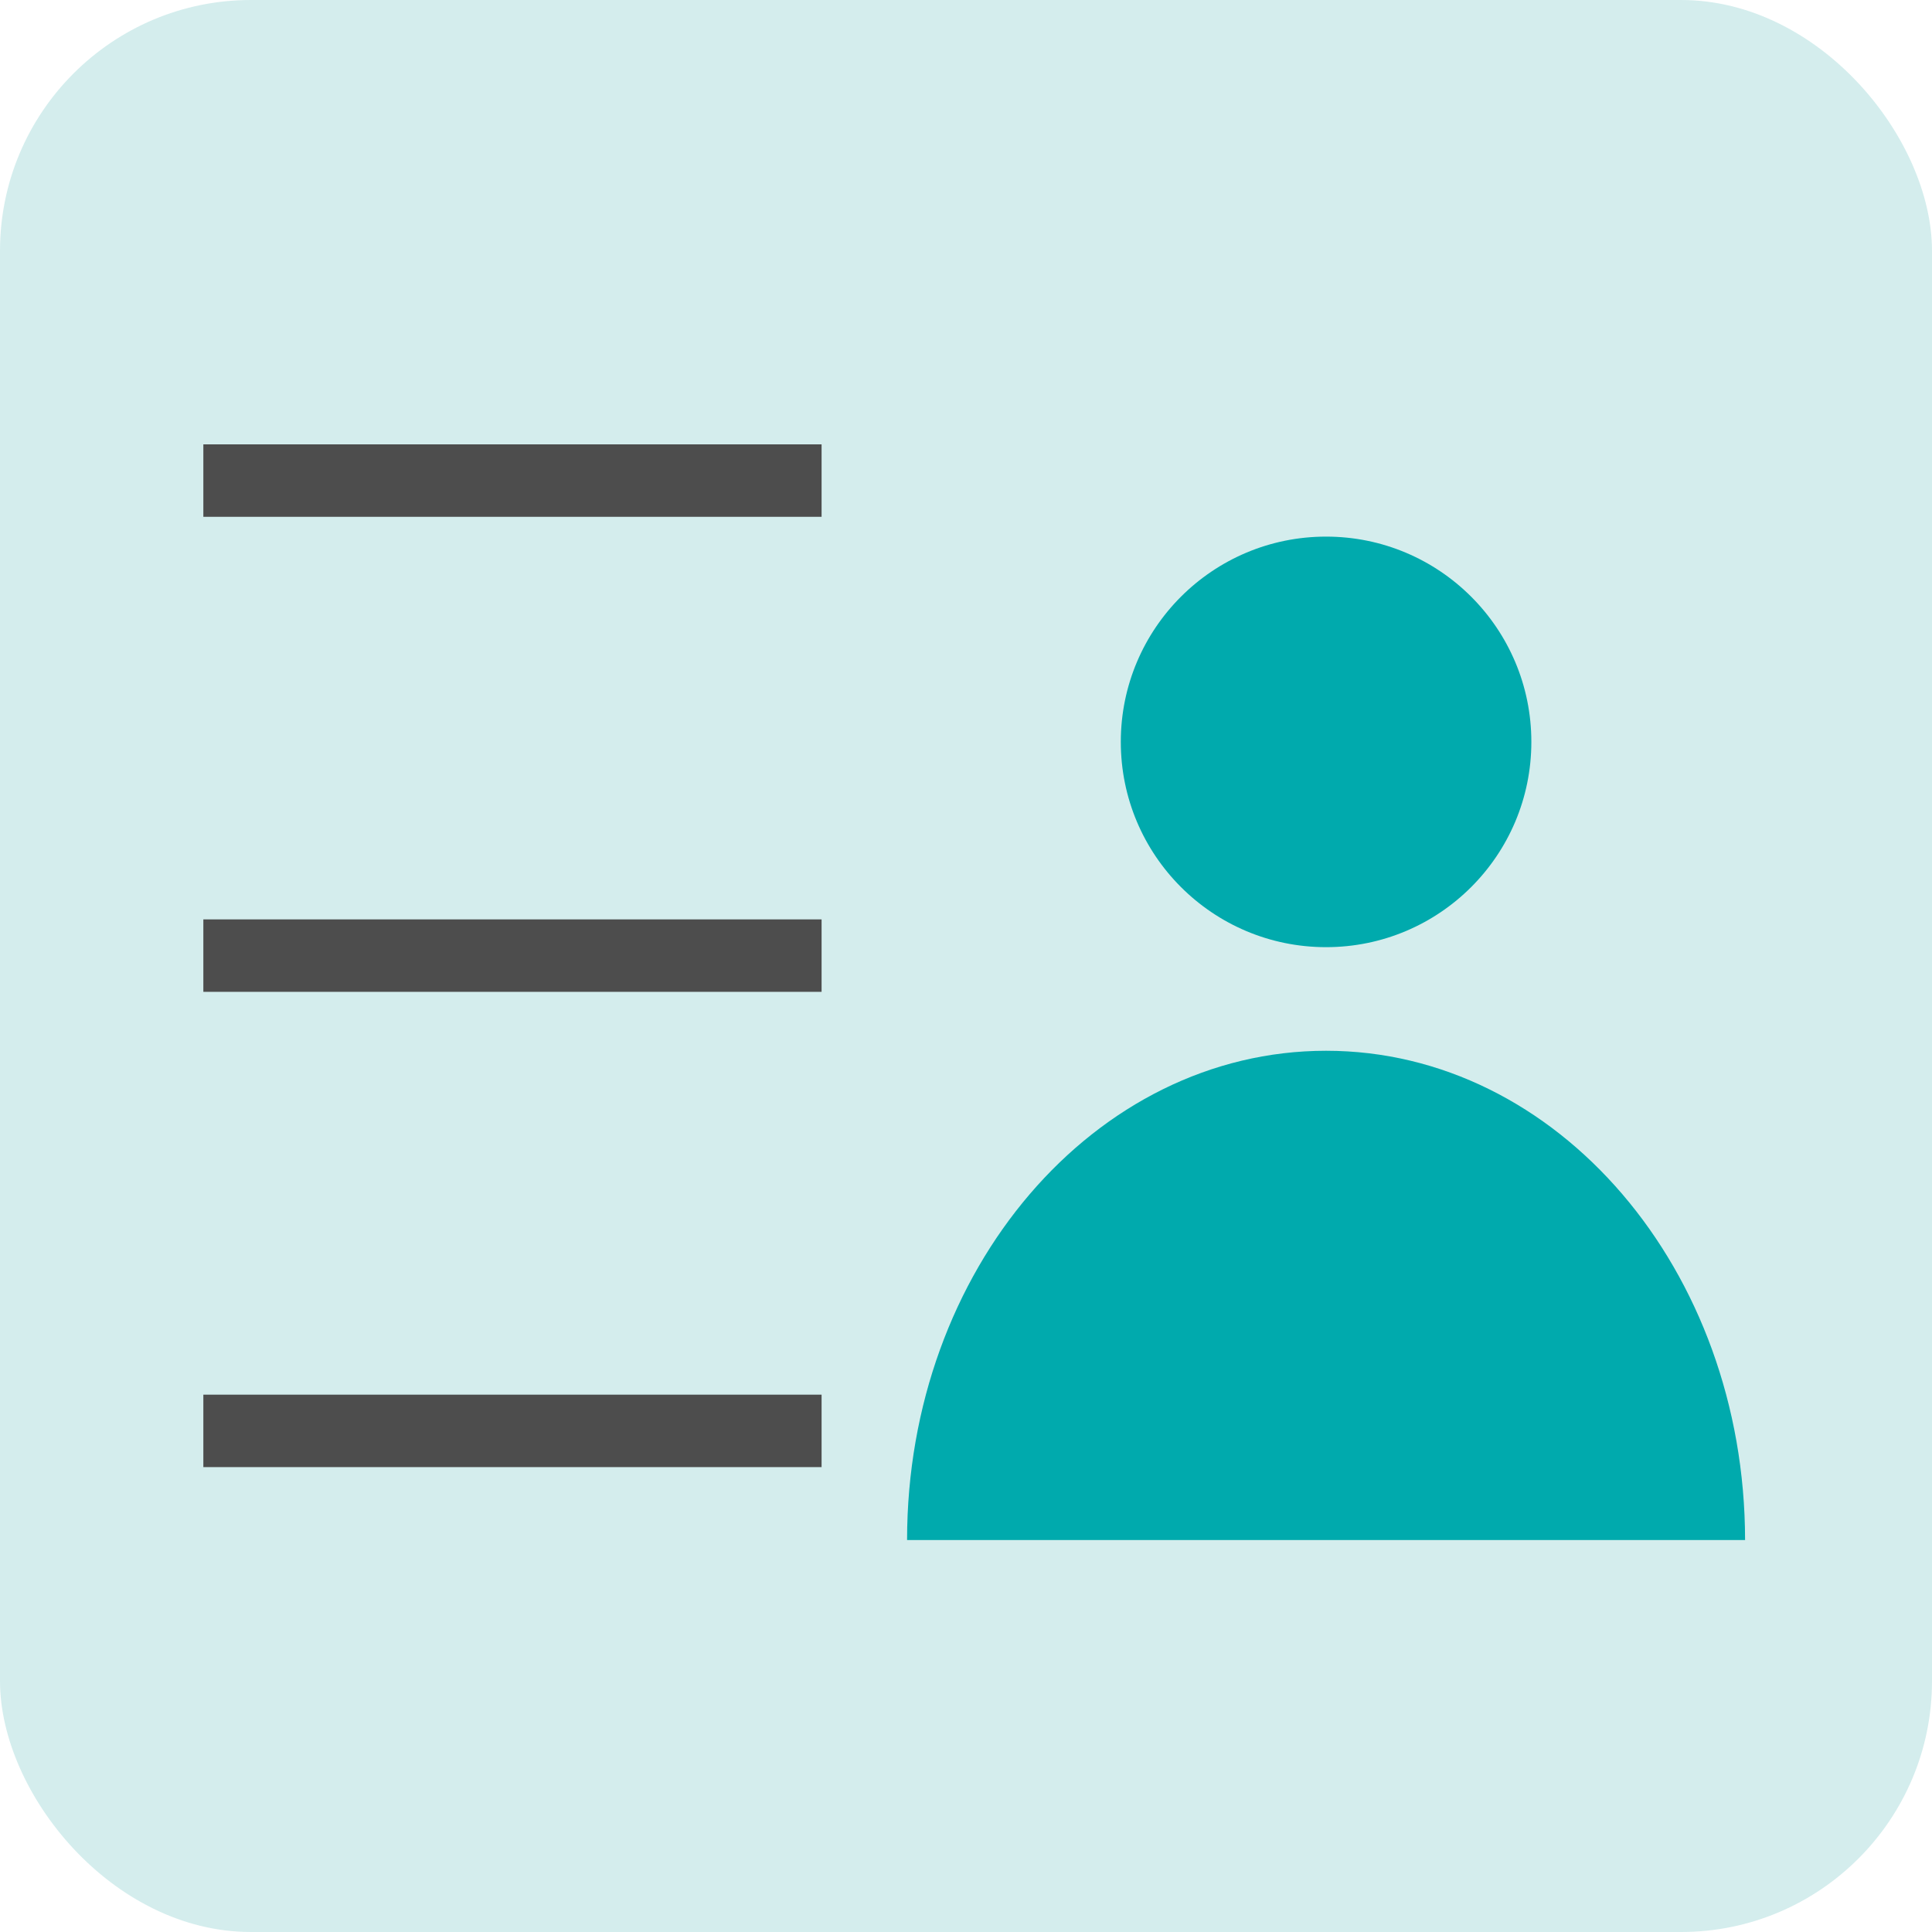
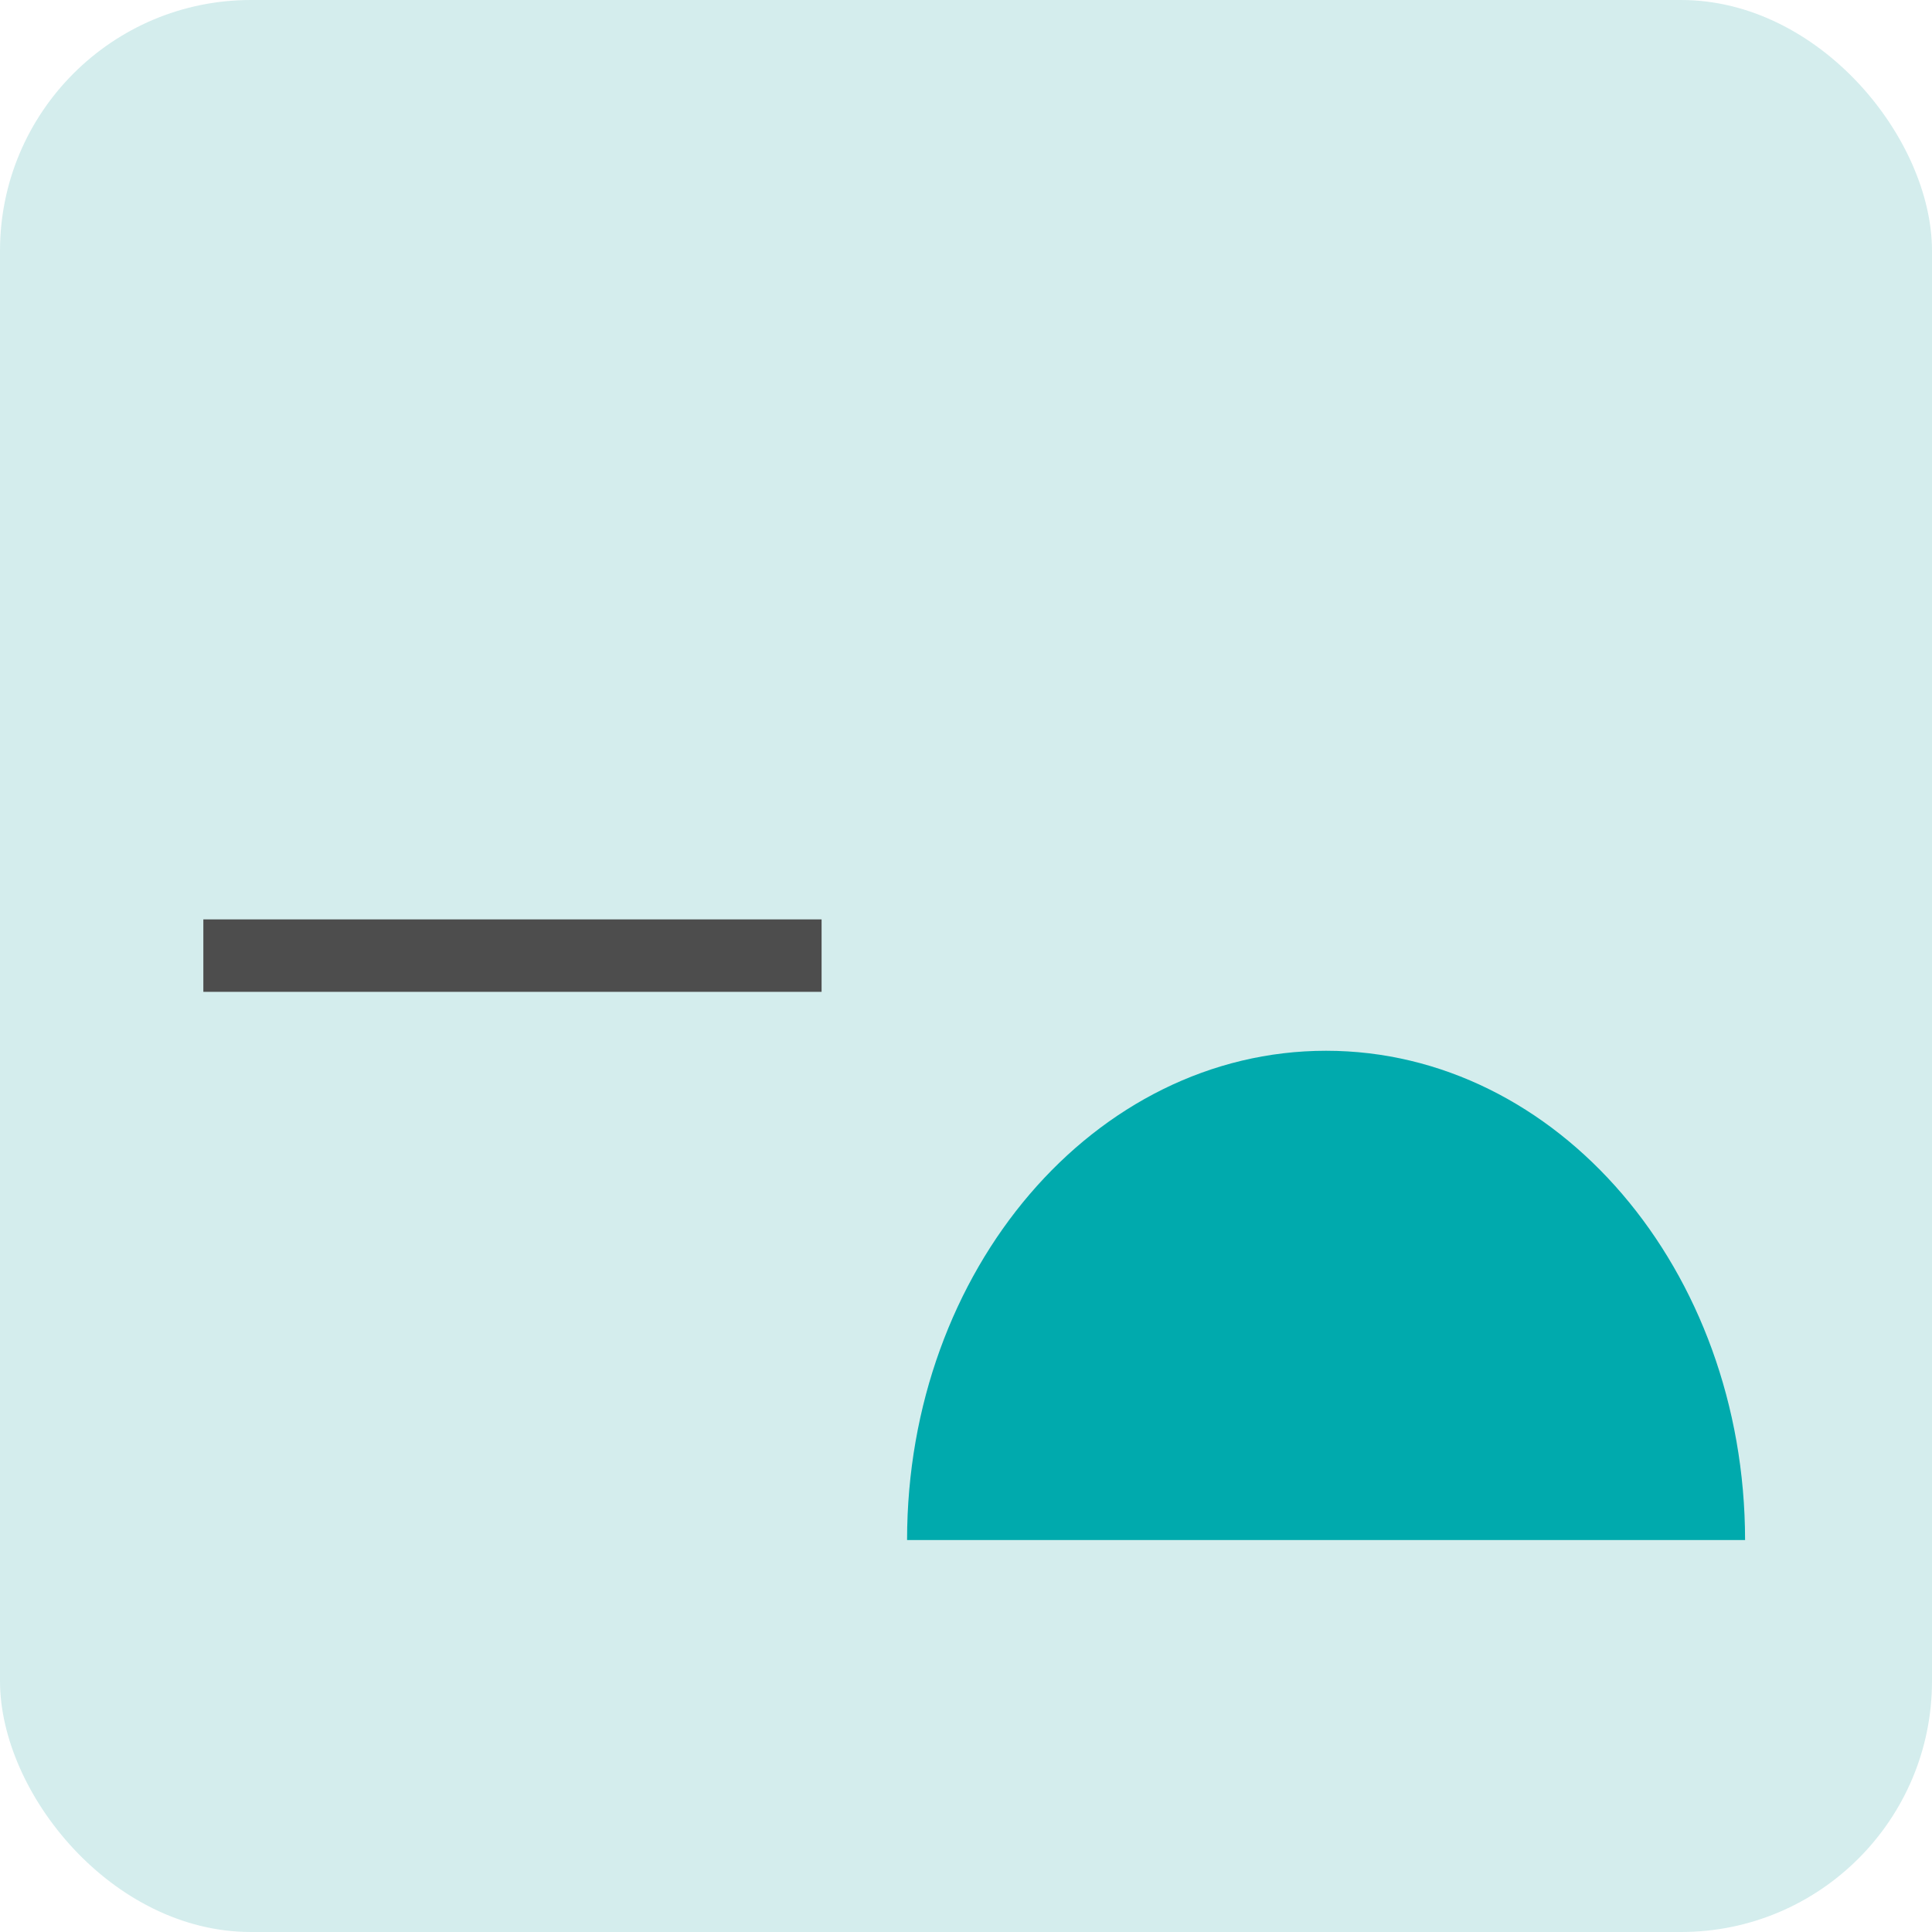
<svg xmlns="http://www.w3.org/2000/svg" viewBox="0 0 80 80">
  <defs>
    <style>.cls-1{fill:#d4eded;}.cls-2{fill:#00aaad;}.cls-3{fill:none;stroke:#4d4d4d;stroke-miterlimit:10;stroke-width:3px;}</style>
  </defs>
  <title>Asset 39membership</title>
  <g id="Layer_2" data-name="Layer 2">
    <g id="Layer_1-2" data-name="Layer 1">
      <rect class="cls-1" width="80" height="80" rx="10.39" ry="10.39" />
-       <circle class="cls-2" cx="54.91" cy="30.72" r="8.5" />
      <path class="cls-2" d="M54.91,43.51c-9.58,0-17.35,9.07-17.35,20.26h34.7C72.25,52.58,64.49,43.51,54.91,43.51Z" />
-       <line class="cls-3" x1="8.42" y1="19.9" x2="34.02" y2="19.9" />
      <line class="cls-3" x1="8.42" y1="39.57" x2="34.02" y2="39.57" />
-       <line class="cls-3" x1="8.42" y1="59.25" x2="34.02" y2="59.25" />
    </g>
  </g>
</svg>